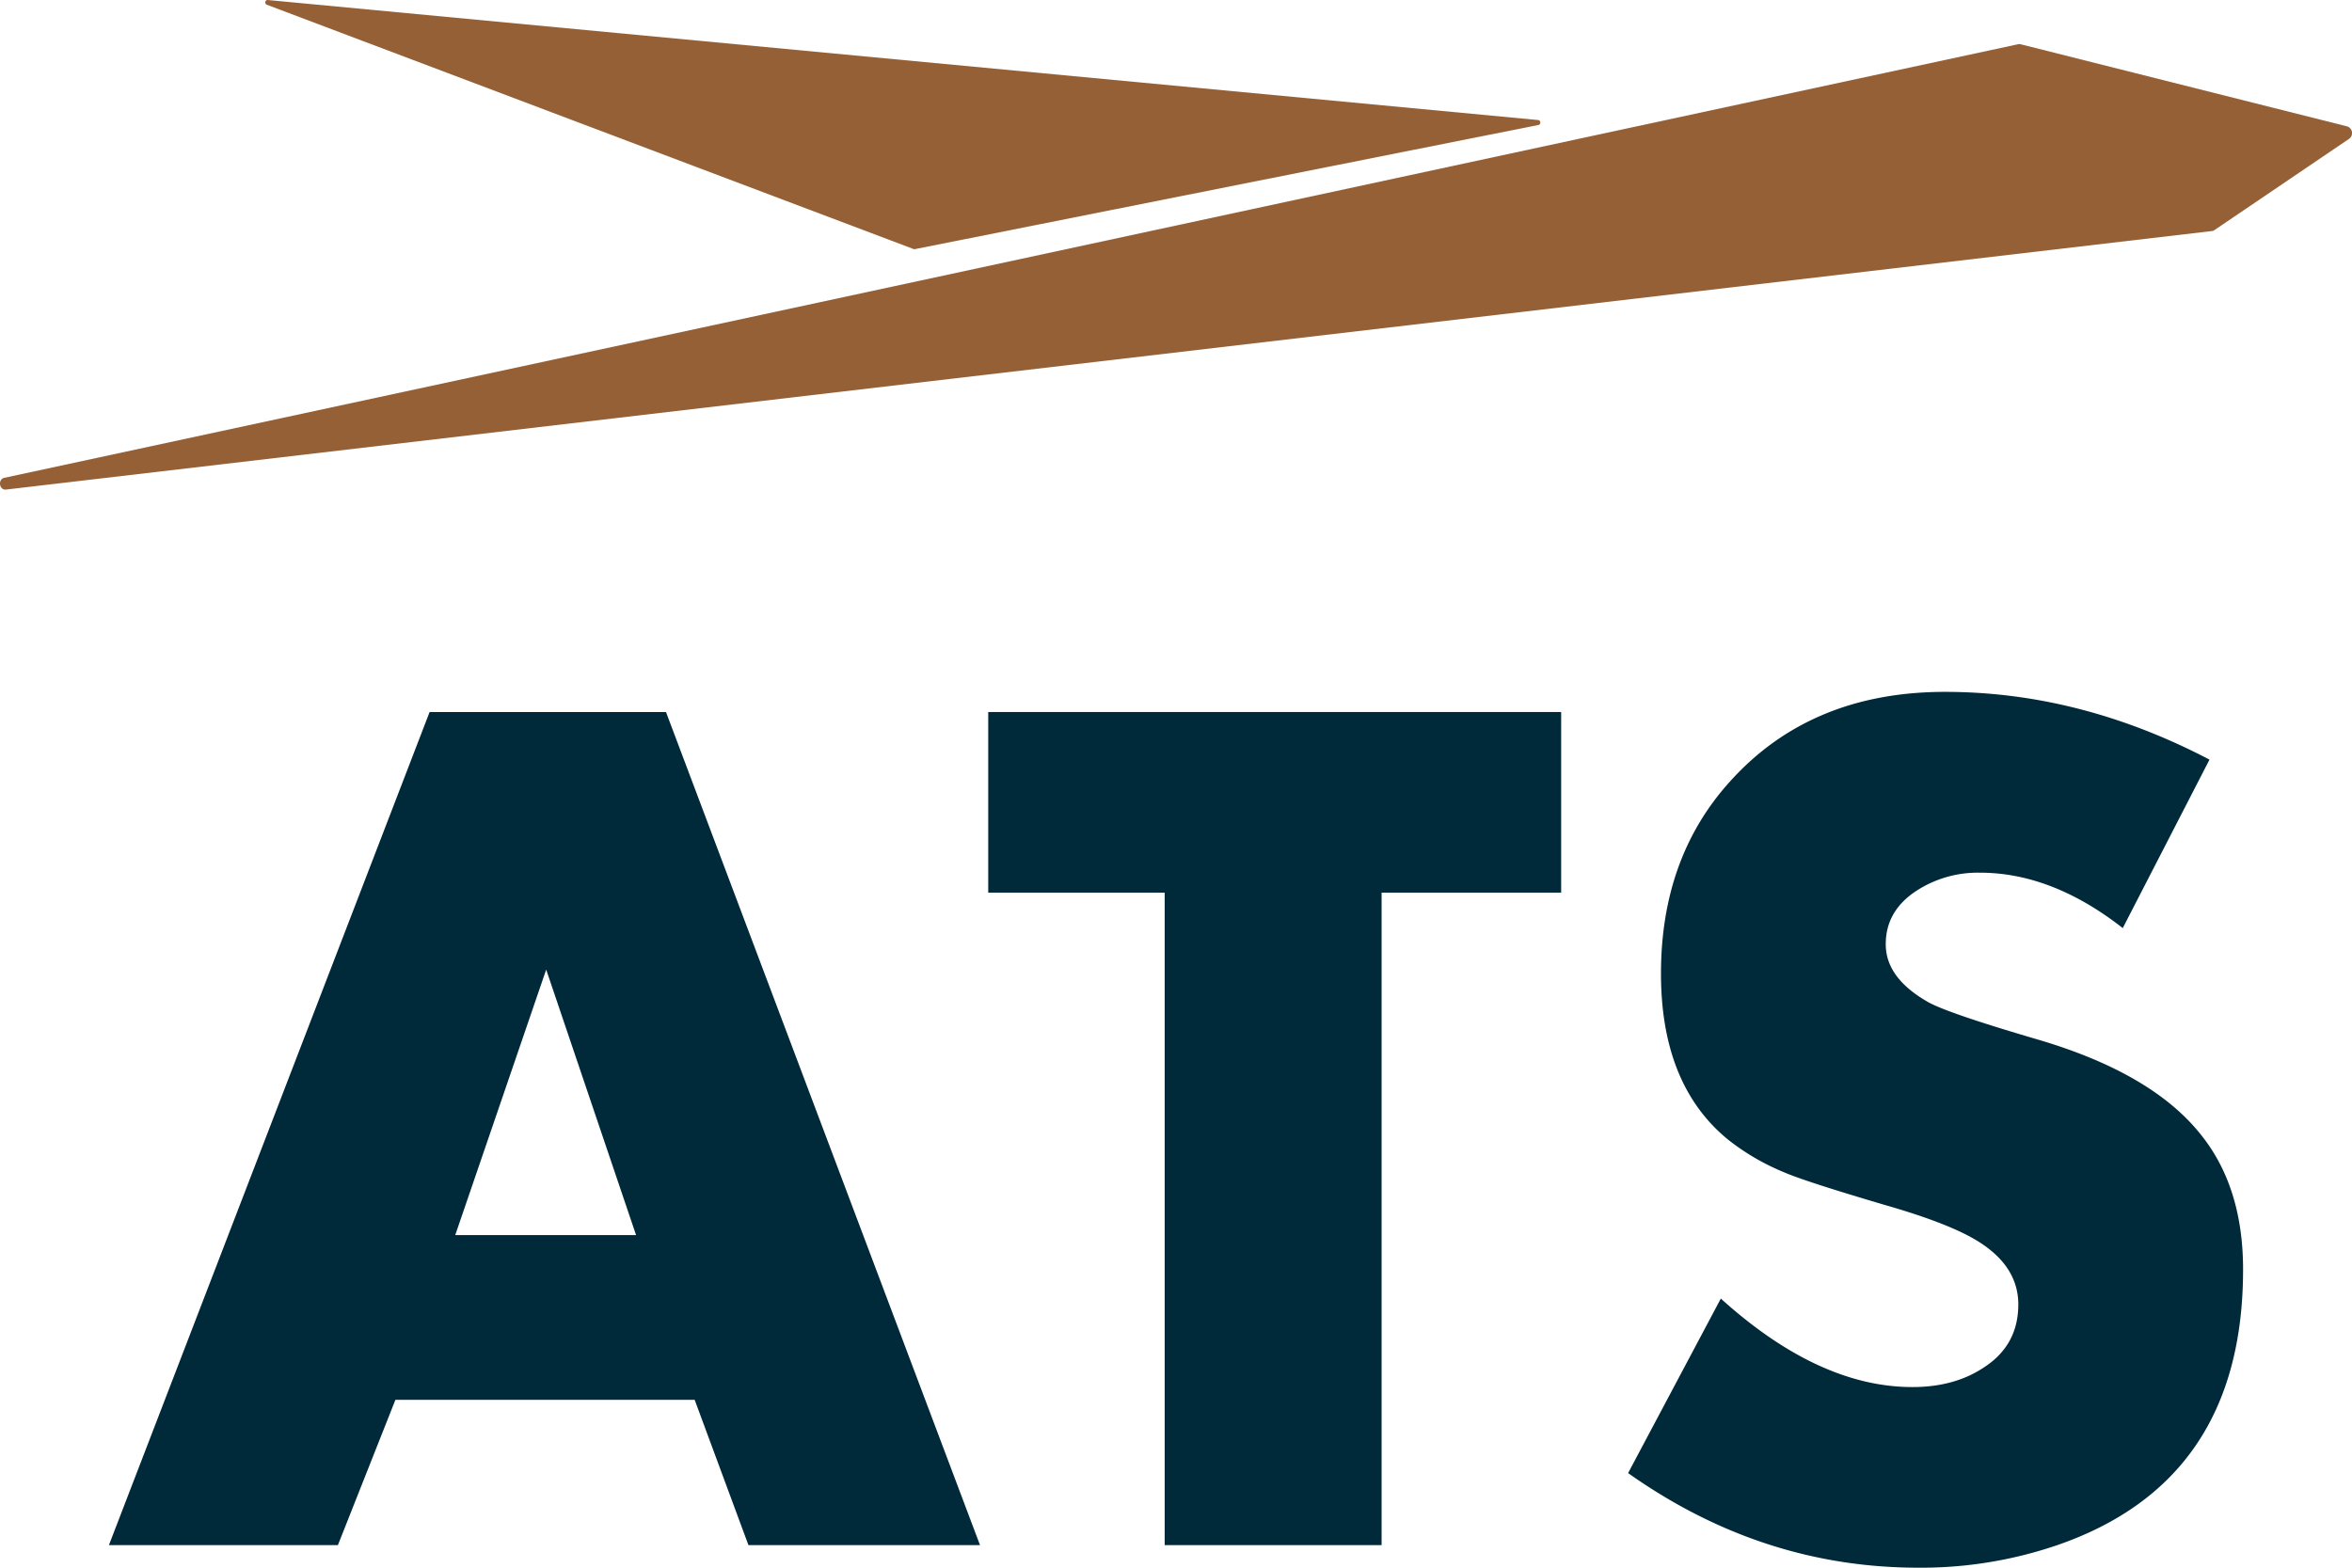
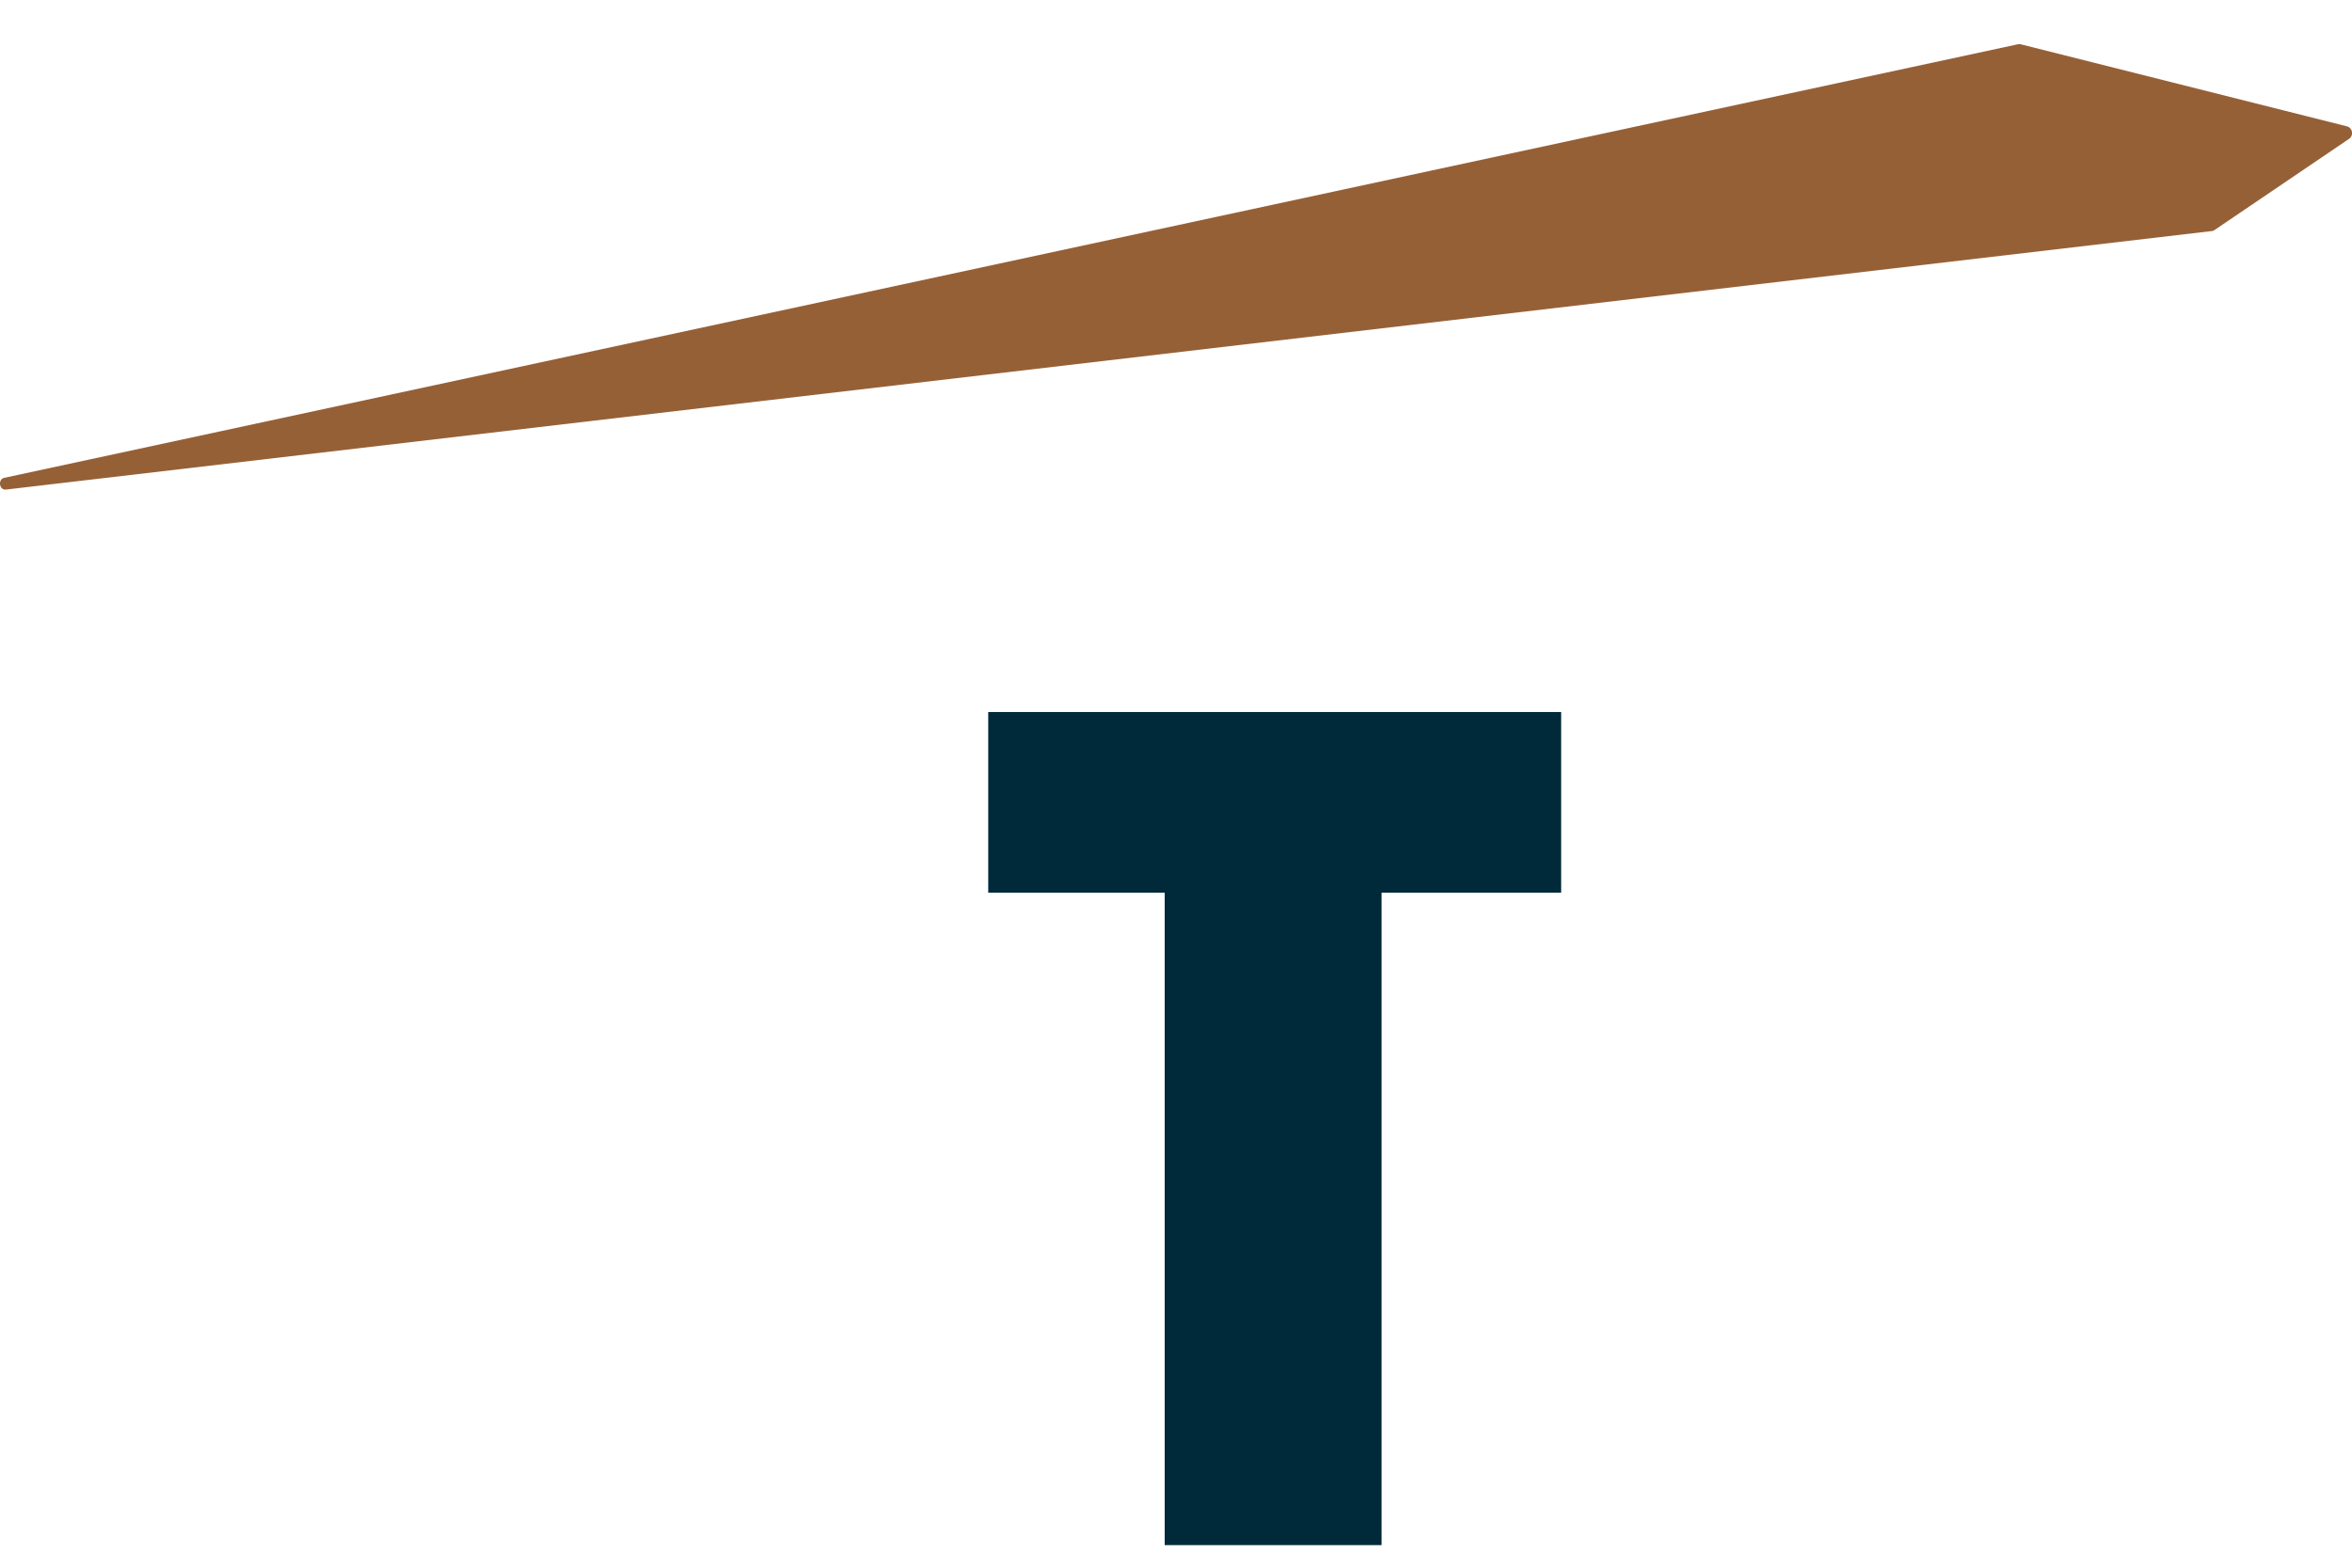
<svg xmlns="http://www.w3.org/2000/svg" id="Layer_1" data-name="Layer 1" viewBox="0 0 900 600">
  <defs>
    <style>.cls-1{fill:none;}.cls-2{fill:#00293a;}.cls-3{fill:#966037;}</style>
  </defs>
  <title>ATS2020-Logo-900x600-no-buffer-NBG2</title>
-   <rect class="cls-1" width="900" height="600" />
-   <path class="cls-2" d="M375,591.36H286.39l-20.57-55.6H151.3l-22,55.6H41.68L164.39,272.51h90.45ZM243.39,472.7,209,371.09,174.2,472.7Z" />
  <path class="cls-2" d="M597.38,341.65H528.67V591.36h-83V341.65H378.15V272.51H597.38Z" />
-   <path class="cls-2" d="M858.32,485.88q0,80.91-71.05,105.47A160.74,160.74,0,0,1,734,600q-59.84,0-111-36.21L658.48,497q37.47,33.87,73.31,33.87,16.15,0,27.41-7.55,13.11-8.49,13.11-24.07,0-14.16-14.52-23.6Q747,468.58,721.5,461.25q-30.9-9.11-38.86-12.6a88.91,88.91,0,0,1-21.54-12.6q-25.53-21-25.52-63.46,0-44.32,26.41-73.49,30.85-34.29,82.27-34.3,51.66,0,101.21,25.93L812.28,355.2Q785.1,333.94,757.44,334a43.09,43.09,0,0,0-23.9,6.8q-12,7.74-11.95,20.63,0,12.66,15.69,21.8,7,4.23,42.14,14.53,44,12.87,62.74,36.49Q858.32,454.32,858.32,485.88Z" />
-   <path class="cls-3" d="M102.09,1.81,349.66,95.35a.7.7,0,0,0,.43,0L588.84,47.8a1,1,0,0,0-.08-1.84L102.43,0C101.44-.09,101.15,1.45,102.09,1.81Z" />
  <path class="cls-3" d="M772.21,16.93,1.67,182.87c-2.6.56-2,4.81.64,4.5L846.37,88.43a2.1,2.1,0,0,0,1-.37l51.54-34.94a2.69,2.69,0,0,0-.74-4.74L773.2,16.94A2.21,2.21,0,0,0,772.21,16.93Z" />
</svg>